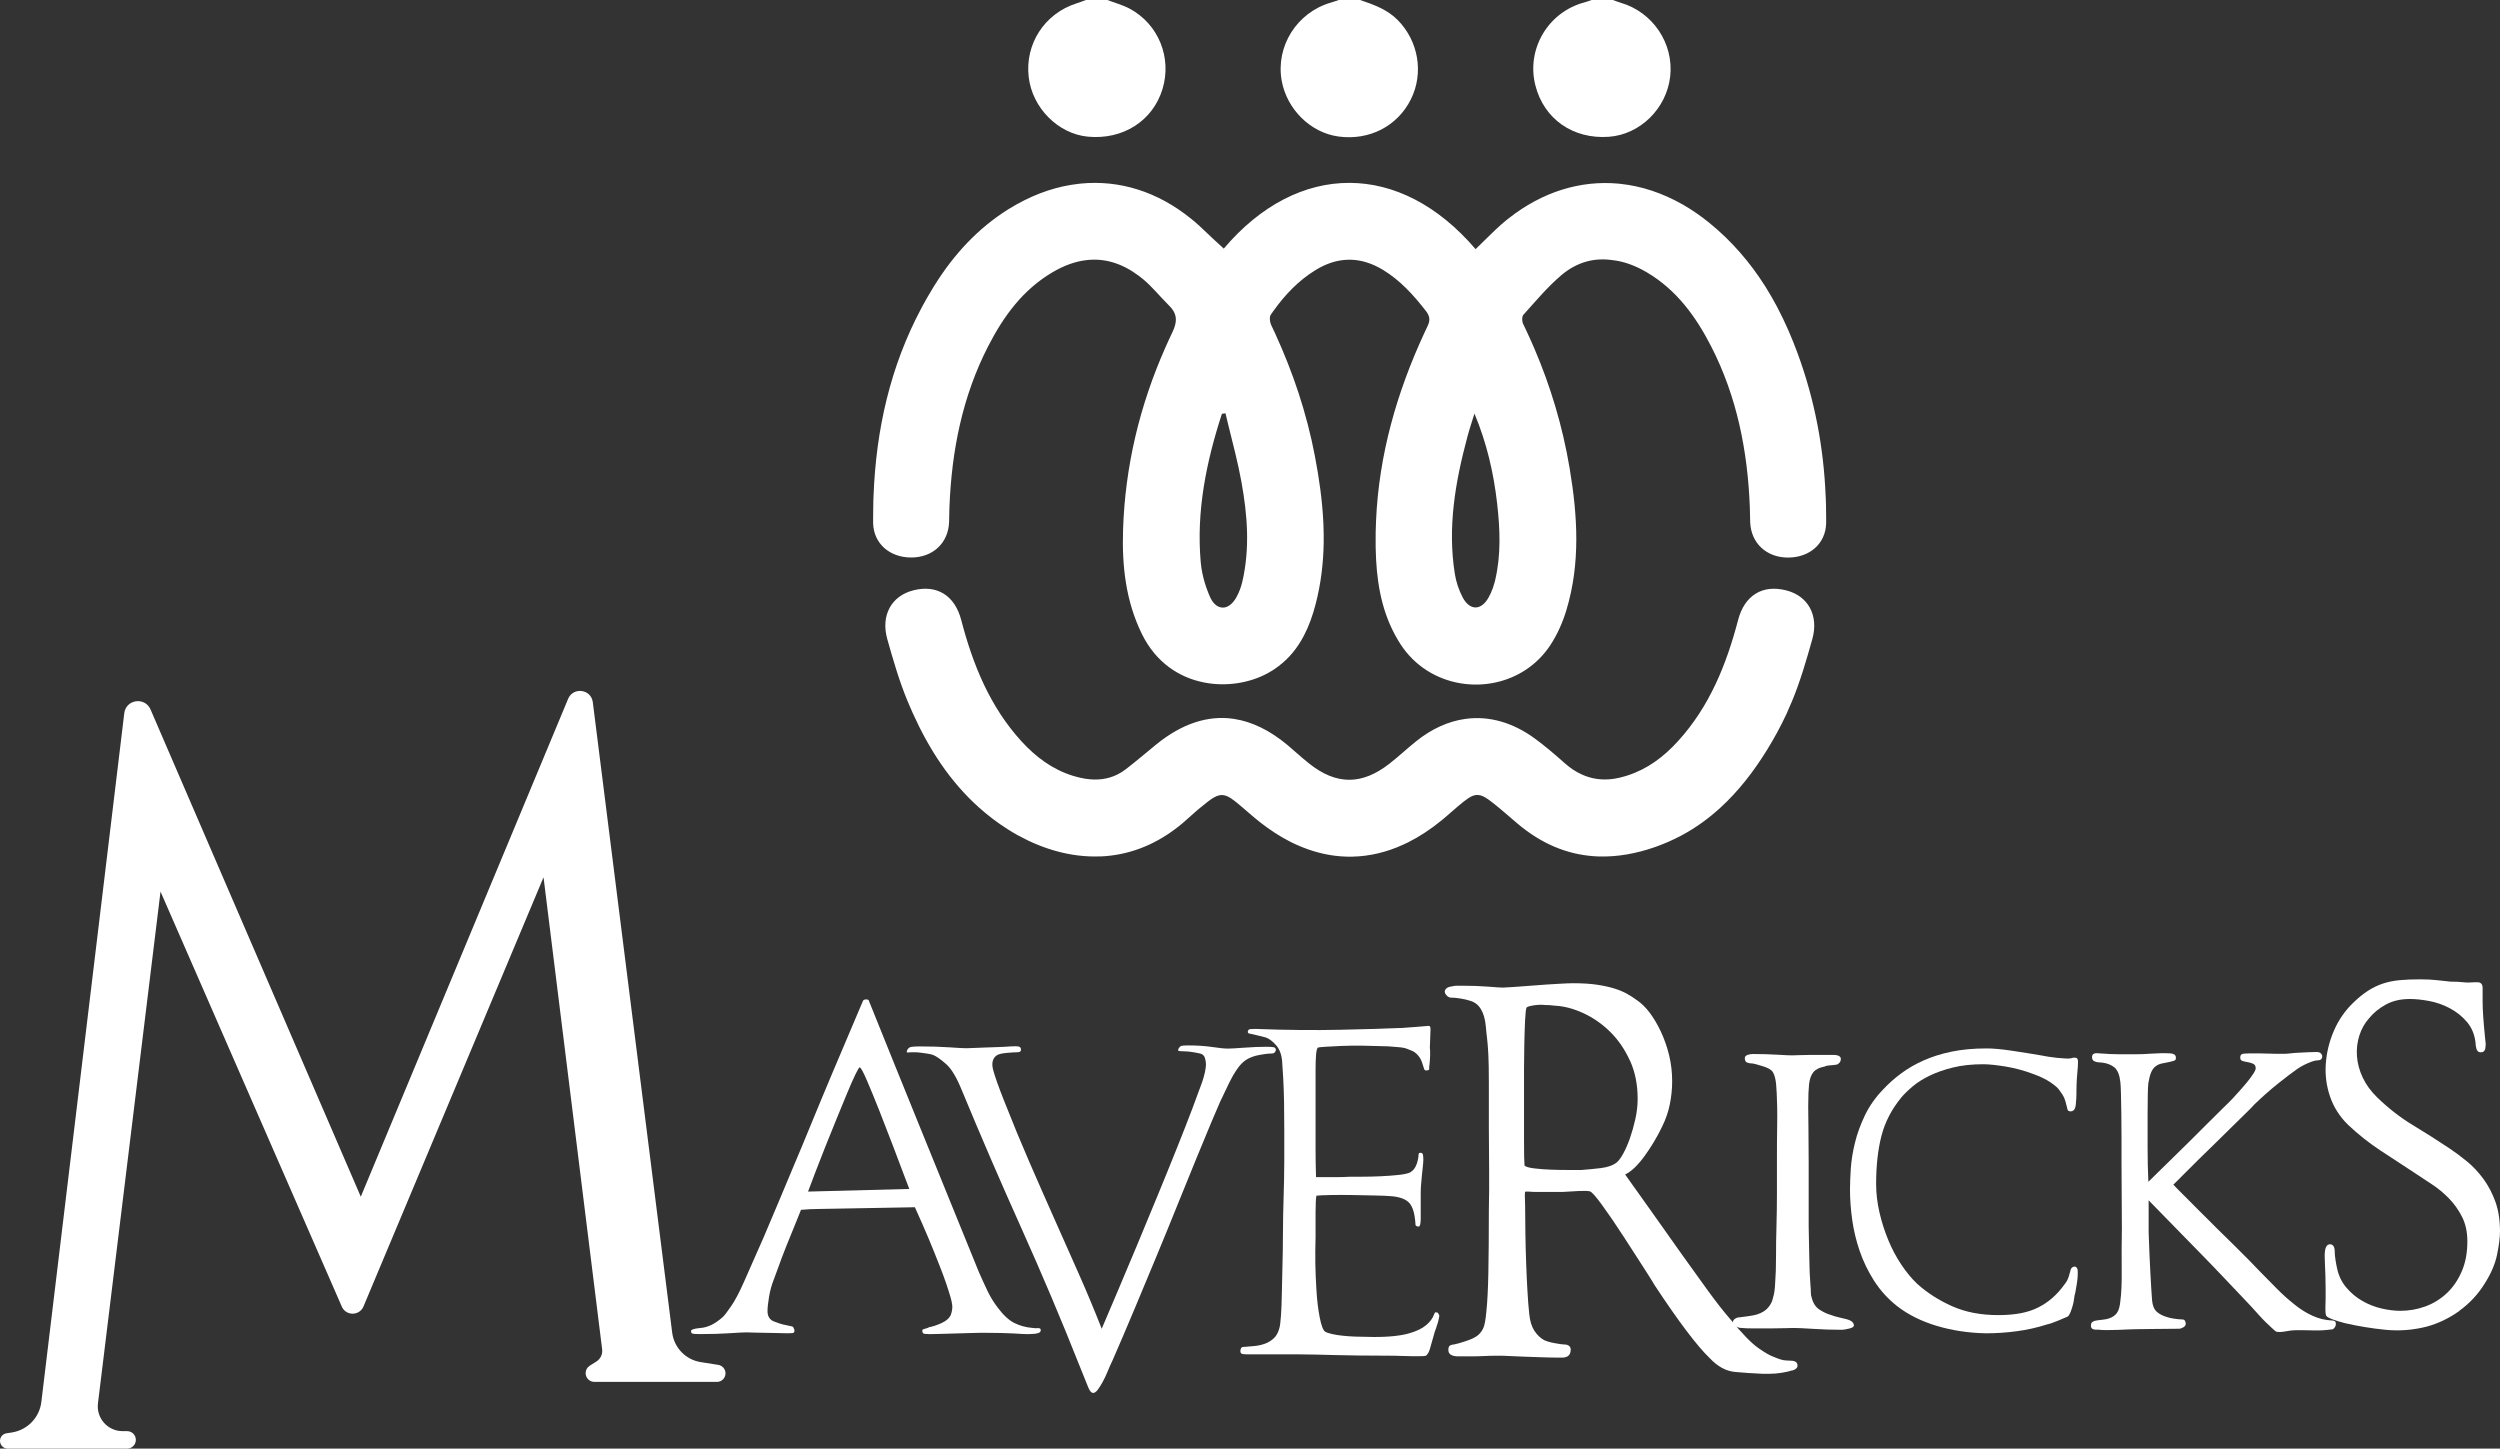
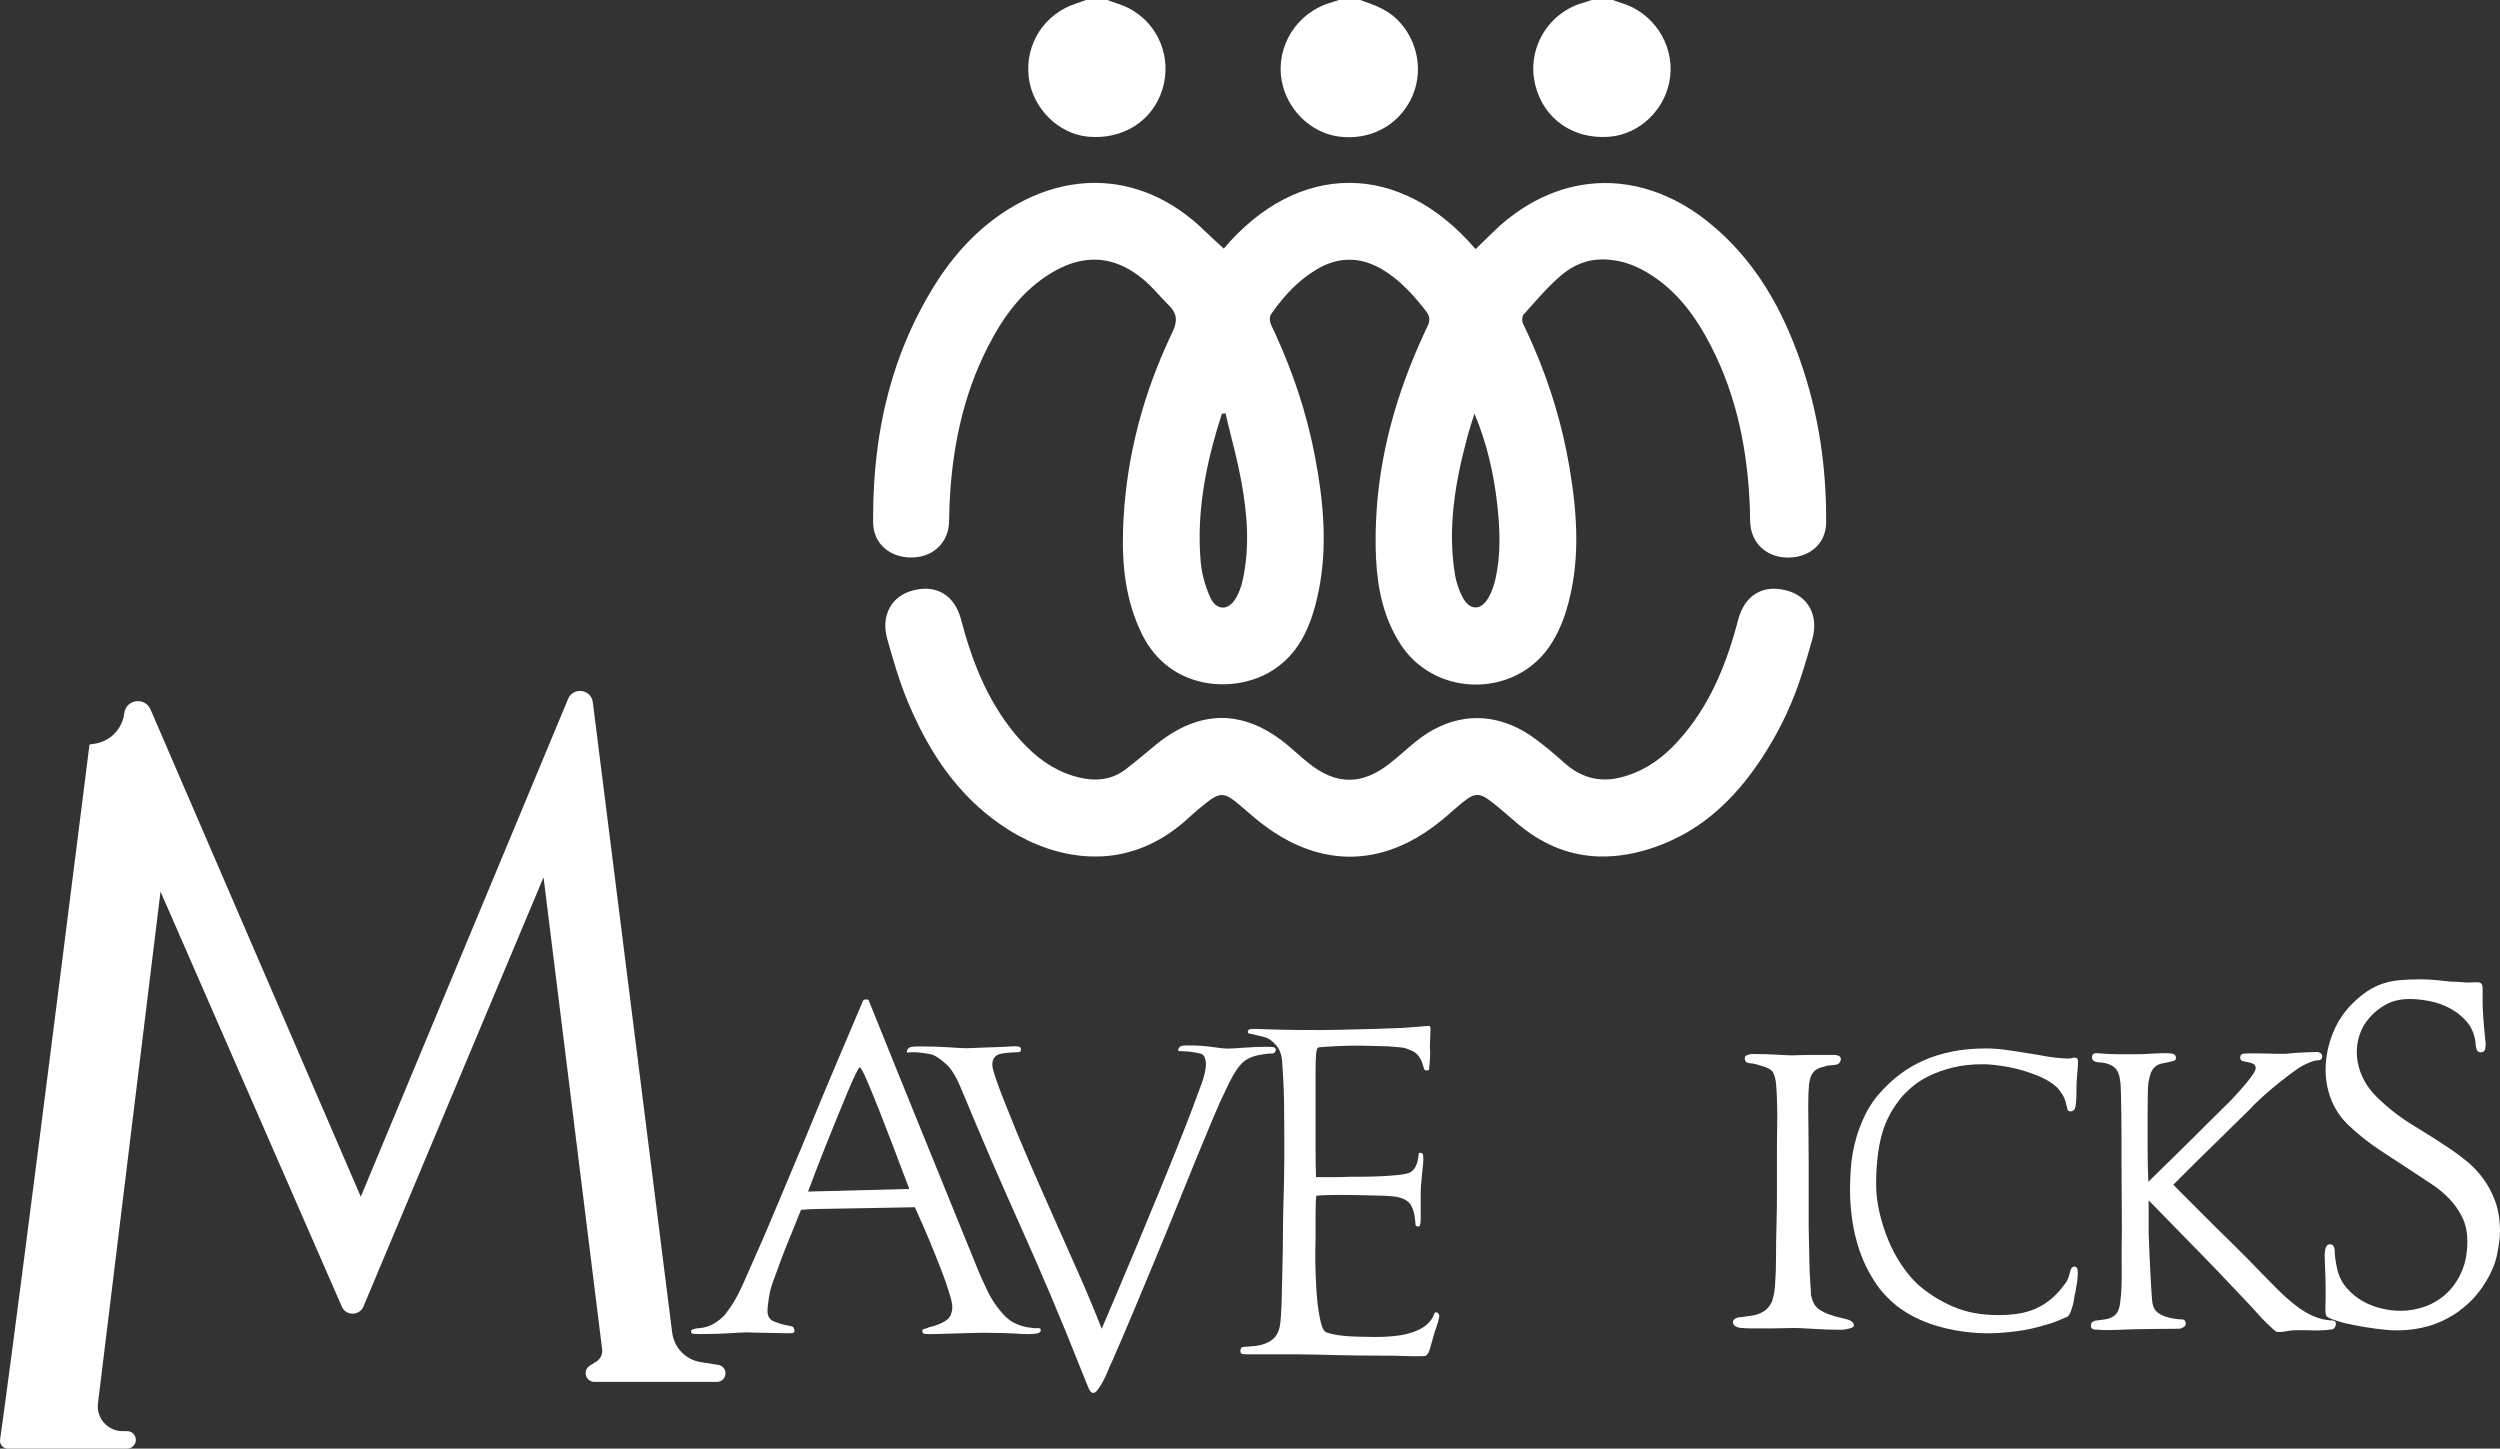
<svg xmlns="http://www.w3.org/2000/svg" id="Layer_2" data-name="Layer 2" viewBox="0 0 552.27 320.01">
  <rect x="0" y="0" width="552.27" height="320.01" fill="#333333" stroke="none" />
  <defs>
    <style>
      .cls-1 {
        fill: #fff;
      }
    </style>
  </defs>
  <g id="Layer_1-2" data-name="Layer 1">
    <g>
      <g>
        <path class="cls-1" d="M228.85,294.62c-.74.06-1.39.1-1.97.1-.45,0-.88-.02-1.3-.05-.42-.03-.96-.06-1.63-.1-.67-.03-1.57-.06-2.69-.1-1.12-.03-2.58-.05-4.37-.05-.32,0-1.04.02-2.16.05-1.12.03-2.3.06-3.55.1-1.25.03-2.42.06-3.5.1-1.09.03-1.82.05-2.21.05-.9,0-1.41-.06-1.54-.19-.13-.13-.19-.35-.19-.67,0-.13.21-.24.62-.34.42-.1.72-.21.91-.34.77-.13,1.68-.43,2.74-.91,1.06-.48,1.74-1.1,2.06-1.87.25-.77.35-1.44.29-2.02-.06-.58-.19-1.18-.38-1.82-.58-1.98-1.31-4.13-2.21-6.43-.9-2.3-1.76-4.45-2.59-6.43-.83-1.98-1.86-4.32-3.07-7.01l-21.22.38c-1.22,0-2.53.06-3.94.19-.83,2.11-1.57,3.94-2.21,5.47-.64,1.54-1.3,3.18-1.97,4.94-.67,1.76-1.26,3.38-1.78,4.85-.51,1.28-.88,2.59-1.1,3.94-.22,1.34-.34,2.4-.34,3.17,0,1.15.48,1.92,1.44,2.3s1.79.64,2.5.77l1.34.29c.19,0,.35.11.48.34.13.23.19.43.19.62,0,.32-.13.5-.38.53-.26.03-.67.05-1.25.05s-1.31-.02-2.21-.05c-.9-.03-1.79-.05-2.69-.05s-1.71-.02-2.45-.05c-.74-.03-1.26-.05-1.58-.05-.58,0-1.82.06-3.74.19-1.92.13-4.1.19-6.53.19-.9,0-1.46-.03-1.68-.1-.22-.06-.34-.26-.34-.58,0-.25.45-.45,1.34-.58.9-.06,1.63-.19,2.21-.38.77-.25,1.47-.61,2.11-1.06.64-.45,1.12-.83,1.44-1.15.38-.38.99-1.18,1.82-2.4.83-1.21,1.76-2.98,2.78-5.28,1.66-3.71,3.1-6.98,4.32-9.79,1.21-2.82,2.35-5.5,3.41-8.06,1.06-2.56,2.14-5.15,3.26-7.78,1.12-2.62,2.37-5.62,3.74-8.98,1.38-3.36,2.99-7.25,4.85-11.66,1.86-4.42,4.1-9.7,6.72-15.84.13-.19.35-.29.67-.29s.51.06.58.19c1.6,3.97,3.36,8.34,5.28,13.1,1.92,4.77,3.94,9.74,6.05,14.93,2.11,5.18,4.27,10.5,6.48,15.94,2.21,5.44,4.37,10.75,6.48,15.94.64,1.47,1.28,2.88,1.92,4.22.64,1.34,1.38,2.56,2.21,3.65,1.28,1.73,2.53,2.9,3.74,3.5,1.21.61,2.56.98,4.03,1.1.38.06.78.08,1.2.05.42-.03.62.11.62.43,0,.45-.37.7-1.1.77ZM199.81,259.87c-.64-1.73-1.47-3.94-2.5-6.62-1.02-2.69-2.05-5.33-3.07-7.92-1.02-2.59-1.94-4.81-2.74-6.67-.8-1.86-1.33-2.82-1.58-2.88-.13,0-.45.53-.96,1.58-.51,1.06-1.12,2.43-1.82,4.13-.7,1.7-1.49,3.6-2.35,5.71-.86,2.11-1.7,4.18-2.5,6.19-.8,2.02-1.54,3.9-2.21,5.66-.67,1.76-1.2,3.15-1.58,4.18l22.37-.58c-.06-.13-.42-1.06-1.06-2.78Z" />
        <path class="cls-1" d="M281.41,232.65c-.19.07-.54.1-1.06.1-.32,0-1.04.1-2.16.3-1.12.2-2.1.56-2.93,1.09-.38.26-.74.56-1.06.89-.32.33-.71.83-1.15,1.49-.45.66-.95,1.54-1.49,2.63-.54,1.09-1.23,2.53-2.06,4.31-.38.86-1.04,2.4-1.97,4.61-.93,2.22-2.02,4.84-3.26,7.88-1.25,3.04-2.62,6.43-4.13,10.16-1.5,3.74-3.07,7.57-4.7,11.5-1.63,3.93-3.26,7.85-4.9,11.75-1.63,3.9-3.22,7.6-4.75,11.11-.38.79-.75,1.62-1.1,2.48-.35.86-.72,1.64-1.1,2.33s-.75,1.27-1.1,1.74c-.35.46-.69.69-1.01.69-.38,0-.74-.4-1.06-1.19-.32-.79-.96-2.38-1.92-4.76-4.03-10.18-8.34-20.36-12.91-30.54-4.58-10.18-8.94-20.29-13.1-30.34-1.15-2.84-2.3-4.78-3.46-5.8-1.15-1.02-2.11-1.7-2.88-2.03-.38-.13-.82-.23-1.3-.3-.48-.07-.96-.13-1.44-.2-.48-.06-.91-.1-1.3-.1h-.77c-.32,0-.59.02-.82.05-.23.03-.27-.11-.14-.45.19-.46.51-.73.96-.79.45-.06,1.06-.1,1.82-.1,2.43,0,4.61.07,6.53.2,1.92.13,3.17.2,3.74.2.25,0,.75-.02,1.49-.05.74-.03,1.57-.06,2.5-.1.93-.03,1.9-.06,2.93-.1,1.02-.03,1.98-.08,2.88-.15.9-.06,1.52-.05,1.87.05.35.1.5.38.43.84-.06.27-.35.4-.86.4s-1.3.05-2.35.15c-1.06.1-1.78.28-2.16.55-.9.66-1.15,1.72-.77,3.17.38,1.46,1.21,3.8,2.5,7.04,1.79,4.56,3.6,8.94,5.42,13.14,1.82,4.2,3.65,8.35,5.47,12.44,1.82,4.1,3.63,8.17,5.42,12.2,1.79,4.03,3.52,8.17,5.18,12.39.96-2.25,2.13-4.99,3.5-8.23,1.38-3.24,2.82-6.66,4.32-10.26,1.5-3.6,3.02-7.27,4.56-11.01,1.54-3.73,2.96-7.24,4.27-10.51,1.31-3.27,2.45-6.18,3.41-8.73.96-2.54,1.66-4.44,2.11-5.7.25-.73.46-1.45.62-2.18.16-.73.24-1.32.24-1.79s-.08-.94-.24-1.44c-.16-.5-.5-.81-1.01-.94-.58-.13-1.2-.25-1.87-.35s-1.26-.15-1.78-.15c-.32,0-.64-.02-.96-.05-.32-.03-.38-.21-.19-.55.19-.33.4-.53.62-.6.22-.06.72-.1,1.49-.1,1.98,0,3.76.12,5.33.35,1.57.23,2.7.35,3.41.35.25,0,.72-.02,1.39-.05.67-.03,1.42-.08,2.26-.15.83-.07,1.68-.11,2.54-.15.86-.03,1.65-.05,2.35-.05.77,0,1.31.03,1.63.1.32.07.48.3.48.69-.13.33-.29.53-.48.6Z" />
        <path class="cls-1" d="M317.36,293.06c-.29.71-.56,1.57-.82,2.59-.26.9-.48,1.68-.67,2.35-.19.67-.48,1.17-.86,1.49-.19.06-.61.1-1.25.1h-2.02c-.7,0-1.41-.02-2.11-.05-.71-.03-1.25-.05-1.63-.05-3.26,0-5.94-.02-8.02-.05-2.08-.03-3.86-.06-5.33-.1-1.47-.03-2.77-.06-3.89-.1-1.12-.03-2.35-.05-3.7-.05h-11.42c-.71,0-1.15-.05-1.34-.14-.19-.1-.29-.3-.29-.62,0-.19.05-.38.14-.58.1-.19.24-.29.43-.29.7-.06,1.47-.13,2.3-.19.83-.06,1.63-.22,2.4-.48.77-.26,1.46-.66,2.06-1.2.61-.54,1.04-1.33,1.3-2.35.13-.45.24-1.36.34-2.74.1-1.38.16-3.01.19-4.9.03-1.89.08-3.95.14-6.19.06-2.24.1-4.45.1-6.62,0-1.6.02-3.07.05-4.42.03-1.34.06-2.66.1-3.94.03-1.28.06-2.58.1-3.89.03-1.31.05-2.8.05-4.46v-6.34c0-2.24-.02-4.35-.05-6.34-.03-1.98-.1-3.78-.19-5.38-.1-1.6-.18-2.85-.24-3.74-.13-1.47-.58-2.64-1.34-3.5-.77-.86-1.5-1.42-2.21-1.68-.45-.13-.94-.25-1.49-.38-.54-.13-1.07-.26-1.58-.38-.45-.06-.72-.13-.82-.19-.1-.06-.14-.19-.14-.38.06-.32.24-.49.53-.53.29-.03.66-.05,1.1-.05,3.26.13,6.51.21,9.74.24,3.23.03,6.27.02,9.12-.05,2.85-.06,5.38-.13,7.58-.19,2.21-.06,3.95-.13,5.23-.19.58,0,1.18-.03,1.82-.1.64-.06,1.28-.11,1.92-.14.64-.03,1.21-.08,1.73-.14.51-.06.86-.1,1.06-.1.38-.06.56.19.53.77-.03.58-.08,1.92-.14,4.03.06.45.08,1.07.05,1.87-.03.8-.08,1.46-.14,1.97-.06.32-.08.58-.05.77.03.19-.05.32-.24.38-.45.13-.74.06-.86-.19-.13-.45-.3-.99-.53-1.63-.22-.64-.59-1.21-1.1-1.73-.32-.32-.67-.56-1.06-.72-.38-.16-.74-.3-1.06-.43-.45-.19-1.07-.32-1.87-.38-.8-.06-1.58-.13-2.35-.19-1.79-.06-3.58-.11-5.38-.14-1.79-.03-3.42-.01-4.9.05-1.47.06-2.69.13-3.65.19-.96.06-1.5.13-1.63.19-.19.26-.32.82-.38,1.68-.06.86-.1,1.9-.1,3.12v17.95c0,1.67.03,3.62.1,5.86h4.13c1.15,0,2.34-.03,3.55-.1h2.59c1.28,0,2.62-.03,4.03-.1,1.41-.06,2.72-.16,3.94-.29,1.21-.13,2.08-.32,2.59-.58.51-.32.9-.73,1.15-1.25.25-.51.42-.96.48-1.34.13-.51.19-.93.19-1.25s.13-.48.38-.48c.32,0,.51.13.58.38.06.26.1.64.1,1.15,0,.38-.05.98-.14,1.78-.1.8-.21,1.97-.34,3.5-.06.58-.1,1.28-.1,2.11v5.57c0,1.22-.16,1.82-.48,1.82-.13,0-.27-.03-.43-.1-.16-.06-.24-.16-.24-.29-.13-2.37-.59-3.98-1.39-4.85-.8-.86-2.19-1.36-4.18-1.49-.71-.06-1.84-.11-3.41-.14-1.57-.03-3.22-.06-4.94-.1-1.73-.03-3.34-.03-4.85,0-1.5.03-2.54.08-3.12.14-.06.26-.11.71-.14,1.34-.03.64-.05,1.41-.05,2.3v5.47c-.06,2.24-.08,4.22-.05,5.95.03,1.73.11,3.65.24,5.76.13,2.24.37,4.26.72,6.05.35,1.79.75,2.85,1.2,3.17.32.19.83.37,1.54.53.7.16,1.52.29,2.45.38.93.1,1.87.16,2.83.19.96.03,1.82.05,2.59.05,1.73.06,3.41.03,5.04-.1,1.63-.13,2.99-.35,4.08-.67,1.6-.45,2.85-1.04,3.74-1.78.9-.73,1.5-1.55,1.82-2.45.13-.32.22-.46.29-.43.06.03.19.05.38.05.13,0,.29.23.48.67-.13.9-.34,1.7-.62,2.4Z" />
-         <path class="cls-1" d="M395.95,302.72c-.72.23-1.53.41-2.43.55s-1.77.21-2.6.21h-1.58c-2.11-.09-4.14-.23-6.1-.41-1.96-.19-3.81-1.2-5.54-3.04-2.79-2.67-6.86-8.05-12.2-16.15-.08-.18-.79-1.33-2.15-3.45-1.36-2.12-2.9-4.51-4.63-7.18-1.73-2.67-3.33-5.02-4.8-7.04-1.47-2.02-2.39-3.04-2.77-3.04-.3-.09-1.07-.11-2.32-.07-1.24.05-2.47.12-3.67.21h-5.54c-.75,0-1.38-.02-1.86-.07-.49-.05-.77-.02-.85.07-.08.09-.08,1.06,0,2.9,0,2.03.02,4.14.06,6.35.04,2.21.09,4.37.17,6.49.07,2.12.17,4.14.28,6.08.11,1.93.24,3.64.4,5.11.15,1.57.53,2.81,1.13,3.73.6.92,1.32,1.61,2.15,2.07.6.28,1.41.51,2.43.69,1.02.19,1.71.28,2.09.28s.7.09.96.28c.26.19.4.46.4.83,0,1.2-.64,1.79-1.92,1.79-1.36,0-2.77-.02-4.24-.07-1.47-.05-2.83-.09-4.07-.14-1.24-.05-2.32-.09-3.22-.14-.9-.05-1.47-.07-1.69-.07h-1.36c-.75,0-1.64.02-2.66.07-1.02.05-2.05.07-3.11.07h-2.49c-1.51,0-2.26-.46-2.26-1.38v-.14c0-.46.13-.76.4-.9.26-.14.55-.21.85-.21.53-.09,1.41-.35,2.66-.76,1.24-.41,2.13-.85,2.66-1.31.53-.46.92-1.01,1.19-1.66.26-.64.47-1.79.62-3.45.23-2.12.38-5.02.45-8.7.07-3.68.11-8.28.11-13.81.07-3.22.09-6.23.06-9.04-.04-2.81-.06-5.82-.06-9.04v-10.08c0-2.58-.04-4.62-.11-6.14-.08-1.52-.17-2.71-.28-3.59-.11-.87-.21-1.77-.28-2.69-.3-3.22-1.47-5.11-3.5-5.66-.53-.18-1.21-.35-2.03-.48-.83-.14-1.54-.21-2.15-.21-.3,0-.58-.11-.85-.35-.26-.23-.43-.48-.51-.76-.08-.28,0-.55.23-.83.23-.28.68-.46,1.36-.55.38-.09.72-.14,1.02-.14h1.13c2.18,0,4.14.07,5.88.21,1.73.14,2.79.21,3.16.21.23,0,1.03-.05,2.43-.14,1.39-.09,2.96-.21,4.69-.35,1.73-.14,3.41-.25,5.03-.34,1.62-.09,2.73-.14,3.33-.14,2.18,0,4.01.12,5.48.35,1.47.23,2.71.51,3.73.83,1.02.32,1.9.69,2.66,1.1.75.41,1.51.9,2.26,1.45.98.65,1.92,1.57,2.83,2.76.9,1.2,1.73,2.6,2.49,4.21.75,1.61,1.36,3.34,1.81,5.18.45,1.84.68,3.78.68,5.8,0,1.66-.17,3.34-.51,5.04-.34,1.7-.92,3.38-1.75,5.04-1.06,2.21-2.34,4.35-3.84,6.42-1.51,2.07-2.94,3.43-4.29,4.07,2.11,2.95,4.24,5.94,6.38,8.97s4.22,5.96,6.21,8.77c2,2.81,3.9,5.45,5.71,7.94s3.43,4.56,4.86,6.21c2.64,3.22,4.71,5.36,6.22,6.42,1.51,1.06,2.67,1.73,3.5,2,1.05.46,1.88.71,2.49.76.6.05,1.02.07,1.24.07.98,0,1.47.37,1.47,1.1,0,.46-.36.8-1.07,1.04ZM360.07,234.31c-1.13-2.48-2.58-4.6-4.35-6.35-1.77-1.75-3.75-3.13-5.93-4.14-2.19-1.01-4.29-1.56-6.33-1.66-.08,0-.3-.02-.68-.07-.38-.05-.83-.07-1.36-.07-.83-.09-1.69-.07-2.6.07-.9.14-1.43.3-1.58.48-.15.28-.26,1.24-.34,2.9-.08,1.66-.13,3.45-.17,5.38-.04,1.93-.06,3.73-.06,5.38v15.6c0,3.13.04,5.02.11,5.66.3.28,1.02.48,2.15.62,1.13.14,2.35.23,3.67.28,1.32.05,2.62.07,3.9.07h2.83c1.28-.09,2.69-.23,4.24-.41,1.54-.18,2.73-.6,3.56-1.24.45-.37.94-1.04,1.47-2,.53-.97,1.02-2.09,1.47-3.38.45-1.29.85-2.69,1.19-4.21.34-1.52.51-3.01.51-4.49,0-3.13-.56-5.94-1.69-8.42Z" />
        <path class="cls-1" d="M408.46,293.5c-.71.17-1.22.26-1.54.26-1.02,0-2.08-.02-3.17-.05-1.09-.04-2.13-.09-3.12-.15-.99-.07-1.87-.12-2.64-.15-.77-.04-1.34-.05-1.73-.05s-1.09.02-2.11.05c-1.02.03-2.11.05-3.26.05h-3.46c-1.15,0-2.05-.04-2.69-.1-.38,0-.8-.1-1.25-.31-.45-.2-.67-.55-.67-1.02,0-.27.16-.51.48-.72.32-.21.67-.31,1.06-.31.58-.07,1.23-.15,1.97-.26.73-.1,1.33-.22,1.78-.36,1.09-.34,1.92-.85,2.5-1.54.58-.68.93-1.4,1.06-2.15.26-.75.42-1.84.48-3.28.13-1.64.19-3.58.19-5.83s.03-4.5.1-6.76c.06-2.25.1-4.61.1-7.06v-7.27c0-3.07.01-5.56.05-7.47.03-1.91.03-3.46,0-4.66-.03-1.19-.06-2.15-.1-2.87-.03-.72-.08-1.42-.14-2.1-.13-1.16-.37-2.01-.72-2.56-.35-.55-1.14-.99-2.35-1.33-.45-.14-.91-.27-1.39-.41-.48-.14-.91-.2-1.3-.2-.51-.07-.83-.21-.96-.41-.13-.2-.19-.44-.19-.72,0-.34.21-.58.62-.72.42-.14.78-.2,1.1-.2,1.92,0,3.71.05,5.38.15,1.66.1,2.78.15,3.36.15.32,0,.85-.02,1.58-.05.73-.03,1.55-.05,2.45-.05h5.18c.51,0,.93.1,1.25.31.32.2.38.58.19,1.13-.06.14-.19.29-.38.46-.19.17-.38.26-.58.26-.38.07-.85.12-1.39.15-.54.04-.91.12-1.1.26-1.15.2-1.98.61-2.5,1.23-.51.61-.83,1.5-.96,2.66-.06.61-.11,1.28-.14,2-.03.72-.05,1.69-.05,2.92s.01,2.8.05,4.71c.03,1.91.05,4.37.05,7.37v14.43c.06,2.39.11,4.73.14,7.01.03,2.29.11,4.21.24,5.78.06.68.1,1.26.1,1.74s.06.89.19,1.23c.32,1.23.91,2.12,1.78,2.66.86.55,1.68.92,2.45,1.13.51.2,1.07.38,1.68.51.61.14,1.17.27,1.68.41,1.15.27,1.73.75,1.73,1.43,0,.27-.35.49-1.06.67Z" />
        <path class="cls-1" d="M458.71,241.29c0,.96-.06,1.92-.17,2.88-.12.89-.5,1.34-1.14,1.34-.41,0-.64-.17-.7-.52-.06-.34-.15-.69-.26-1.03-.06-.34-.19-.77-.39-1.29-.2-.52-.57-1.12-1.09-1.8-.29-.48-.95-1.06-1.96-1.75-1.02-.69-2.28-1.3-3.8-1.85-1.98-.75-4-1.3-6.07-1.65-2.07-.34-3.74-.52-5.02-.52-2.5,0-4.73.24-6.68.72-1.95.48-3.67,1.08-5.15,1.8-1.48.72-2.74,1.51-3.75,2.37-1.02.86-1.85,1.67-2.49,2.42-2.15,2.61-3.62,5.44-4.41,8.5-.79,3.06-1.18,6.61-1.18,10.66,0,2.06.25,4.16.74,6.28.49,2.13,1.15,4.17,1.96,6.13.81,1.96,1.77,3.76,2.88,5.41,1.1,1.65,2.27,3.06,3.49,4.22,2.21,1.99,4.79,3.64,7.73,4.95,2.94,1.31,6.33,1.96,10.17,1.96s6.62-.57,8.86-1.7c2.24-1.13,4.15-2.8,5.72-5,.46-.55.8-1.15,1-1.8.2-.65.36-1.22.48-1.7.23-.34.49-.52.79-.52.35,0,.58.24.7.72.06.96,0,1.96-.17,2.99s-.29,1.72-.35,2.06c-.12.34-.2.77-.26,1.29-.06.52-.16,1.03-.31,1.55-.15.52-.31,1-.48,1.44-.17.45-.38.77-.61.98-.17.07-.45.19-.83.36-.38.17-.79.34-1.22.52-.44.17-.89.34-1.35.52-.47.17-.87.29-1.22.36-2.15.69-4.37,1.19-6.64,1.49-2.27.31-4.54.46-6.81.46-3.84-.07-7.48-.62-10.91-1.65-3.44-1.03-6.37-2.51-8.82-4.43-1.98-1.58-3.64-3.42-4.98-5.51-1.34-2.09-2.4-4.29-3.19-6.59-.79-2.3-1.34-4.62-1.66-6.95-.32-2.33-.48-4.53-.48-6.59,0-1.24.06-2.76.17-4.58.12-1.82.42-3.74.92-5.77.49-2.03,1.24-4.07,2.23-6.13.99-2.06,2.36-3.98,4.1-5.77,1.16-1.24,2.46-2.39,3.89-3.45,1.43-1.06,3.06-2.01,4.89-2.83s3.9-1.48,6.2-1.96c2.3-.48,4.9-.72,7.81-.72,1.45,0,3.33.17,5.63.52,2.3.34,4.44.69,6.42,1.03.35.07.83.15,1.44.26.61.1,1.25.19,1.92.26.67.07,1.31.12,1.92.15.61.04,1.06.02,1.35-.05.35-.14.67-.17.96-.1.35,0,.52.31.52.93,0,.34-.01.69-.04,1.03-.03.34-.1,1.24-.22,2.68-.06,1.03-.09,2.03-.09,2.99Z" />
        <path class="cls-1" d="M515.32,293.64c-1.39.21-2.74.29-4.05.26-1.31-.04-2.69-.05-4.13-.05-.56,0-1.31.08-2.25.26-.95.17-1.64.19-2.09.05-.11-.07-.38-.29-.79-.67-.42-.38-.89-.82-1.42-1.34-.53-.51-1.09-1.09-1.67-1.75-.58-.65-1.13-1.25-1.63-1.8-.5-.55-1.29-1.39-2.38-2.52-1.09-1.13-2.34-2.45-3.76-3.96-1.42-1.51-2.94-3.08-4.55-4.73-1.62-1.64-3.19-3.25-4.72-4.83-1.53-1.58-2.94-3.01-4.22-4.32-1.28-1.3-2.28-2.33-3.01-3.08v7.09c.11,3.29.24,6.23.38,8.84.14,2.6.26,4.66.38,6.17.11,1.17.46,2,1.04,2.52s1.35.91,2.3,1.18c.39.14.93.26,1.63.36.7.1,1.24.15,1.63.15.33,0,.56.1.67.31.11.21.17.41.17.62,0,.34-.18.62-.54.82-.36.21-.68.31-.96.31-1.78,0-3.61.02-5.47.05-1.87.03-3.19.05-3.97.05-.39,0-.95.02-1.67.05-.72.03-1.5.07-2.34.1-.83.03-1.67.05-2.5.05-.78,0-1.42-.04-1.92-.1h-.58c-.28,0-.51-.07-.71-.21-.19-.14-.29-.38-.29-.72,0-.55.31-.89.92-1.03.28-.07.76-.14,1.46-.21.7-.07,1.24-.17,1.63-.31.78-.27,1.36-.68,1.75-1.23.39-.55.64-1.44.75-2.67.22-1.58.32-3.85.29-6.83-.03-2.98-.01-6.04.04-9.2,0-2.81-.01-5.22-.04-7.24-.03-2.02-.04-4.43-.04-7.24v-5.45c0-1.92-.01-3.68-.04-5.29-.03-1.61-.06-3.05-.08-4.32-.03-1.27-.07-2.17-.13-2.72-.17-1.57-.6-2.65-1.29-3.24-.7-.58-1.6-.94-2.71-1.08-.22,0-.43-.02-.63-.05-.2-.03-.35-.05-.46-.05s-.33-.07-.67-.21c-.33-.14-.5-.44-.5-.92,0-.68.5-.96,1.5-.82,1.78.14,3.4.21,4.84.21h2.92c1.34,0,2.67-.05,4.01-.15,1.34-.1,2.67-.12,4.01-.05.28,0,.56.07.83.21.28.14.42.41.42.82,0,.34-.17.55-.5.62-.33.07-.58.14-.75.21-.67.14-1.27.26-1.8.36-.53.1-1,.31-1.42.62-.42.31-.75.75-1,1.34-.25.58-.46,1.39-.63,2.41-.06.55-.1,1.42-.12,2.62-.03,1.2-.04,2.59-.04,4.16v7.5c0,2.47.05,4.97.17,7.5.33-.34.96-.96,1.88-1.85.92-.89,2-1.95,3.26-3.19,1.25-1.23,2.57-2.53,3.97-3.9,1.39-1.37,2.71-2.69,3.97-3.96,1.25-1.27,2.39-2.4,3.42-3.39,1.03-.99,1.77-1.73,2.21-2.21.44-.48.96-1.04,1.54-1.7.58-.65,1.13-1.28,1.63-1.9s.93-1.2,1.29-1.75c.36-.55.54-.96.54-1.23,0-.48-.18-.8-.54-.98-.36-.17-.75-.29-1.17-.36-.42-.07-.81-.15-1.17-.26-.36-.1-.54-.36-.54-.77,0-.55.29-.84.88-.87.58-.03,1.02-.05,1.29-.05h1.84c.72,0,1.43.02,2.13.05.7.04,1.35.05,1.96.05h1.59c.33,0,.79-.03,1.38-.1.58-.07,1.22-.12,1.92-.15.7-.03,1.38-.07,2.05-.1.67-.03,1.25-.05,1.75-.05s.85.1,1.04.31c.19.21.29.41.29.62,0,.62-.36.92-1.09.92-.45,0-1.14.21-2.09.62-.95.41-1.75.86-2.42,1.34-1,.69-2.38,1.73-4.13,3.13-1.75,1.4-3.52,2.96-5.3,4.68-.28.34-.86.94-1.75,1.8-.89.86-1.92,1.87-3.09,3.03-1.17,1.17-2.42,2.4-3.76,3.7-1.34,1.3-2.62,2.55-3.84,3.75-1.23,1.2-2.32,2.3-3.3,3.29-.97.99-1.68,1.7-2.13,2.11.44.48,1.17,1.22,2.17,2.21,1,.99,2.13,2.12,3.38,3.39,1.25,1.27,2.57,2.59,3.97,3.96,1.39,1.37,2.71,2.67,3.97,3.9,1.25,1.23,2.37,2.35,3.34,3.34.97.99,1.68,1.73,2.13,2.21,1.28,1.3,2.56,2.6,3.84,3.9,1.28,1.3,2.62,2.5,4.01,3.6,1.28,1.03,2.6,1.85,3.97,2.47,1.36.62,2.8.96,4.3,1.03.56,0,.83.24.83.72s-.22.89-.67,1.23Z" />
        <path class="cls-1" d="M543.28,289.6c-2.26,1.62-4.66,2.77-7.2,3.46-3.03.77-6.07,1-9.1.7-3.03-.3-6.03-.79-8.99-1.47-.99-.26-1.89-.53-2.7-.83-.81-.3-1.29-.58-1.43-.83-.14-.43-.19-1.04-.16-1.86.03-.81.05-1.43.05-1.86v-2.18c0-1.02-.02-2.03-.05-3.01-.04-.98-.07-1.88-.11-2.69-.04-.81-.05-1.34-.05-1.6,0-1.71.39-2.56,1.16-2.56.7,0,1.06.56,1.06,1.66,0,.43.05,1,.16,1.73.11.73.23,1.39.37,1.98.35,1.62,1.04,3.03,2.06,4.22,1.02,1.2,2.2,2.18,3.54,2.94,1.34.77,2.75,1.32,4.23,1.66,1.48.34,2.86.51,4.13.51,1.9,0,3.74-.32,5.5-.96,1.76-.64,3.33-1.6,4.71-2.88s2.49-2.88,3.33-4.8c.85-1.92,1.27-4.16,1.27-6.72,0-2.05-.39-3.84-1.16-5.38-.78-1.54-1.75-2.9-2.91-4.1-1.16-1.19-2.43-2.24-3.81-3.14s-2.7-1.77-3.97-2.62c-2.47-1.62-4.94-3.24-7.41-4.86-2.47-1.62-4.83-3.5-7.09-5.63-1.83-1.79-3.16-3.86-3.97-6.21-.81-2.35-1.13-4.78-.95-7.3.18-2.52.78-4.95,1.8-7.3,1.02-2.35,2.42-4.37,4.18-6.08,1.13-1.11,2.22-2,3.28-2.69,1.06-.68,2.15-1.22,3.28-1.6,1.13-.38,2.36-.64,3.7-.77,1.34-.13,2.86-.19,4.55-.19,1.48,0,2.75.06,3.81.19s2.04.24,2.96.32c1.13,0,2.06.04,2.8.13.74.09,1.6.09,2.59,0h.53c.78,0,1.16.43,1.16,1.28v3.07c0,1.71.18,4.31.53,7.81l.11,1.02c.07.43.05.92-.05,1.47-.11.56-.44.83-1,.83-.49,0-.81-.26-.95-.77-.14-.51-.21-.98-.21-1.41-.21-1.79-.85-3.31-1.9-4.54-1.06-1.24-2.31-2.24-3.76-3.01-1.45-.77-2.96-1.3-4.55-1.6-1.59-.3-3.02-.45-4.29-.45-2.05,0-3.81.41-5.29,1.22-1.48.81-2.72,1.81-3.7,3.01-.99,1.11-1.71,2.39-2.17,3.84-.46,1.45-.64,2.97-.53,4.54.11,1.58.53,3.16,1.27,4.74.74,1.58,1.82,3.05,3.23,4.42,2.47,2.39,5.08,4.42,7.83,6.08s5.47,3.39,8.15,5.18c1.27.85,2.56,1.81,3.86,2.88,1.3,1.07,2.5,2.35,3.6,3.84,1.09,1.49,1.97,3.18,2.65,5.06.67,1.88,1.01,4.05,1.01,6.53,0,1.28-.21,2.97-.63,5.06-.42,2.09-1.34,4.25-2.75,6.46-1.48,2.39-3.35,4.4-5.61,6.02Z" />
      </g>
      <g>
        <path class="cls-1" d="M244.62,0c1.64.63,3.38,1.09,4.92,1.91,6.39,3.41,9.38,10.85,7.26,17.78-2.14,7.03-8.76,11.24-16.49,10.5-6.57-.63-12.27-6.36-13.06-13.16-.86-7.3,3.49-14.02,10.52-16.27.73-.23,1.44-.51,2.16-.77,1.56,0,3.13,0,4.69,0Z" />
        <path class="cls-1" d="M300.46,0c3,1.03,5.98,2.07,8.31,4.43,4.57,4.65,5.79,11.65,2.93,17.46-2.95,5.98-9.22,9.21-16.06,8.26-6.13-.85-11.36-6-12.5-12.31-1.37-7.59,3.34-15.09,10.84-17.26.6-.17,1.2-.39,1.79-.59,1.56,0,3.13,0,4.69,0Z" />
        <path class="cls-1" d="M356.29,0c.59.21,1.17.44,1.77.62,7.08,2.08,11.71,8.98,10.9,16.26-.79,7.09-6.65,12.85-13.57,13.34-7.92.56-14.35-3.95-16.22-11.39-2.02-8,2.83-16.18,10.84-18.3.54-.14,1.06-.35,1.59-.53,1.56,0,3.13,0,4.69,0Z" />
        <path class="cls-1" d="M403.35,111.13v-.49c-.02-.35-.03-.69-.05-1.03-.43-10.67-2.39-21.19-6.17-31.49-1.29-3.51-2.76-6.9-4.46-10.14-.12-.24-.25-.47-.38-.71-.67-1.25-1.38-2.47-2.13-3.67-.08-.13-.16-.25-.23-.38-3.31-5.22-7.35-9.95-12.35-14.01-1.9-1.54-3.86-2.89-5.85-4.03-.04-.02-.08-.04-.12-.06-4.42-2.5-9-4.01-13.61-4.5-.15-.02-.29-.03-.44-.05-8.4-.78-16.84,1.78-24.34,7.71-.12.09-.23.18-.35.28-.1.08-.19.15-.29.23-1.46,1.2-2.82,2.53-4.17,3.86,0,0,0,0,0,0-.81.8-1.62,1.61-2.44,2.39-8.4-9.82-18.16-14.61-27.83-14.64-9.88-.04-19.66,4.9-27.8,14.52-.85-.78-1.67-1.53-2.47-2.27h0c-.62-.58-1.23-1.15-1.83-1.73-.67-.65-1.35-1.28-2.04-1.87-.19-.16-.38-.32-.58-.48-.12-.1-.24-.2-.37-.3-7.35-5.95-15.78-8.56-24.34-7.71-.15.01-.29.03-.44.05-4.56.51-9.14,2-13.61,4.5-.04.02-.08.04-.12.06-.59.33-1.17.68-1.76,1.04-6.75,4.22-12.01,9.94-16.21,16.63-.08.12-.15.24-.23.36-.08.13-.16.26-.23.38-.46.74-.9,1.49-1.33,2.24-.27.48-.54.95-.8,1.43-.13.24-.26.47-.38.71-6.95,12.98-10.08,26.98-10.63,41.62-.02.34-.03.67-.04,1.02,0,.16,0,.33-.01.49-.03,1.02-.04,2.05-.04,3.08v.13c0,.37,0,.74,0,1.11,0,.06,0,.13,0,.19.13,4.53,3.7,7.55,8.41,7.56,4.77,0,8.19-3.18,8.37-7.81.04-1.13.03-2.27.08-3.4.49-12.4,2.85-24.36,8.56-35.48,3.38-6.59,7.66-12.47,14.2-16.32,2.6-1.53,5.14-2.44,7.63-2.7,3.92-.43,7.72.71,11.41,3.46.29.21.58.44.87.68,2.13,1.74,3.85,3.95,5.82,5.89.58.57.98,1.12,1.22,1.68.44,1.01.39,2.06-.07,3.31,0,0,0,.01,0,.02-.11.3-.24.61-.4.93-.52,1.09-1.03,2.18-1.51,3.28-5.68,12.8-8.93,26.25-9.38,40.35-.26,7.93.59,15.72,4.16,23,3.09,6.31,8.25,9.62,13.66,10.7,4.99,1.01,10.19.12,14.15-2.04.38-.2.74-.42,1.09-.64.17-.11.34-.23.51-.34.26-.18.52-.36.77-.56,2.41-1.81,4.2-4.08,5.55-6.64.01-.03.03-.05.04-.07,1.14-2.17,1.98-4.55,2.62-7.04,1.17-4.51,1.7-9.03,1.77-13.54.02-1.25,0-2.5-.05-3.76,0-.25-.02-.49-.03-.74-.23-4.89-.93-9.78-1.87-14.67-1.79-9.38-4.79-18.36-8.76-27.02-.25-.54-.49-1.07-.75-1.6-.03-.07-.07-.15-.1-.22-.02-.04-.04-.09-.06-.13-.3-.63-.4-1.73-.05-2.24.1-.15.2-.29.31-.44.06-.09.12-.18.19-.28.02-.03.05-.07.08-.1,2.54-3.56,5.52-6.71,9.31-9.03,2.37-1.45,4.73-2.21,7.11-2.27.27-.01.55-.01.82,0,2.31.09,4.62.83,6.94,2.23,3.83,2.32,6.76,5.58,9.48,9.07.03.03.05.07.08.1.08.11.15.21.21.31.58.9.64,1.7.17,2.78-.26.54-.51,1.07-.76,1.62-6.14,13.23-10.06,27-10.7,41.52-.08,1.68-.11,3.37-.09,5.08v.1c0,.32,0,.63.01.95.13,6.65,1.07,13.15,4.23,19.04.05.09.1.19.15.28.34.61.7,1.22,1.09,1.83,1.56,2.41,3.54,4.34,5.78,5.78.03.02.06.04.09.06,4.52,2.87,10.06,3.75,15.19,2.62,4.73-1.04,9.13-3.78,12.06-8.25,1.54-2.34,2.72-5.01,3.53-7.69,3.14-10.37,2.48-20.91.72-31.4-1.54-9.18-4.18-18.02-7.84-26.54-.63-1.47-1.29-2.93-1.98-4.38,0,0,0,0,0,0-.15-.32-.3-.63-.45-.94-.27-.55-.29-1.64.07-2.03.1-.11.2-.23.31-.34,2.56-2.84,5.04-5.81,7.94-8.28.09-.08.18-.15.27-.23,3.38-2.8,7.18-3.79,11.12-3.21,2.49.27,5.02,1.17,7.62,2.7,6.53,3.85,10.81,9.73,14.19,16.32,5.71,11.12,8.07,23.09,8.56,35.48.05,1.13.03,2.27.08,3.4.19,4.64,3.6,7.81,8.37,7.81,4.72,0,8.29-3.03,8.41-7.56,0-.43,0-.87,0-1.3v-.13c0-1.02-.01-2.04-.04-3.06ZM270.31,134.21c-1.13.1-2.25-.66-2.99-2.3-.13-.29-.26-.59-.38-.89,0,0,0-.01,0-.02-.31-.76-.58-1.54-.82-2.33,0-.02,0-.03-.01-.05-.43-1.45-.73-2.96-.86-4.43-1-11.27,1.22-22.13,4.68-32.78.26-.03.53-.07.79-.11.19.8.38,1.6.58,2.41,1.05,4.25,2.17,8.48,2.95,12.78,1.32,7.28,1.89,14.64.2,21.97-.28,1.22-.74,2.46-1.36,3.55-.78,1.37-1.77,2.11-2.76,2.21h0ZM324.13,96.58c.26-.98.56-1.95.87-2.93.24-.76.49-1.53.72-2.29,2.72,6.51,4.24,13.1,5.01,19.87.64,5.66.88,11.32-.43,16.91-.04.15-.08.31-.12.46,0,.02-.01.03-.01.05-.21.79-.48,1.58-.82,2.33l-.03.06c-.16.36-.34.7-.53,1.04-.81,1.4-1.83,2.11-2.83,2.11,0,0,0,0,0,0-1.03,0-2.05-.73-2.83-2.2-.85-1.59-1.45-3.41-1.74-5.19-1.65-10.3.09-20.31,2.75-30.23ZM394.5,130.4c-5.18-1.3-9.12,1.15-10.53,6.53-2.58,9.85-6.31,19.13-13.28,26.79-3.14,3.46-6.77,6.19-11.2,7.6-.17.06-.34.11-.51.16-.77.23-1.53.41-2.27.53-.11.02-.2.03-.31.05-2.41.33-4.72.05-6.92-.95-1.32-.58-2.6-1.43-3.85-2.54-2.12-1.89-4.28-3.74-6.57-5.42-4.88-3.57-10.07-5.02-15.16-4.36-.08,0-.15.02-.23.03-3.74.52-7.41,2.18-10.88,4.97-1.99,1.6-3.85,3.36-5.87,4.93-3.01,2.34-5.9,3.52-8.77,3.54-2.99.03-5.96-1.19-9.04-3.66-1.61-1.28-3.11-2.69-4.69-4.01-3.88-3.24-7.82-5.16-11.78-5.77-.06-.01-.12-.02-.18-.03-5.66-.81-11.36,1.07-16.99,5.63-2.26,1.83-4.46,3.74-6.77,5.51-.61.47-1.23.86-1.87,1.17-2.15,1.07-4.48,1.31-6.92.95-.1-.01-.2-.03-.31-.05-.28-.04-.55-.1-.83-.16-.23-.05-.45-.1-.67-.16-.26-.07-.51-.13-.77-.21-.08-.02-.17-.05-.25-.07-4.55-1.39-8.26-4.16-11.47-7.68-6.97-7.66-10.71-16.95-13.28-26.79-1.41-5.38-5.35-7.83-10.53-6.53-4.85,1.21-7.28,5.52-5.79,10.79,1.3,4.63,2.65,9.29,4.49,13.72.36.88.74,1.75,1.13,2.61,3.6,7.98,8.25,15.18,14.72,20.94,1.9,1.7,3.96,3.26,6.2,4.69.71.46,1.45.89,2.19,1.31.11.06.21.12.32.17,5.41,2.96,11.55,4.78,17.82,4.56.11,0,.21,0,.32,0,5.66-.25,11.42-2.17,16.86-6.39.21-.16.42-.33.63-.5.15-.12.29-.24.44-.36.11-.09.21-.18.32-.27.37-.32.73-.64,1.1-.98,1.35-1.25,2.77-2.44,4.23-3.57,1.02-.79,1.82-1.27,2.57-1.43.02,0,.04,0,.06-.01,1.11-.21,2.12.28,3.59,1.46,1.82,1.47,3.54,3.07,5.38,4.52,2.1,1.65,4.23,3.03,6.37,4.14.21.11.42.22.63.32.16.08.32.16.49.24.16.08.32.15.48.22.2.09.41.18.62.27.2.09.41.17.62.26,3.31,1.34,6.66,2.06,9.99,2.13.4,0,.8,0,1.2,0,3.76-.08,7.51-.96,11.2-2.65.33-.15.67-.31,1-.47,2.52-1.25,5.01-2.88,7.46-4.88,1.65-1.35,3.2-2.81,4.87-4.14,1.53-1.22,2.52-1.69,3.66-1.41.02,0,.03,0,.05,0,.68.18,1.41.63,2.34,1.34,1.85,1.42,3.61,2.98,5.39,4.5.16.14.32.28.49.42.35.3.7.58,1.06.86,5.27,4.14,10.91,6.19,16.85,6.39.11,0,.22,0,.33,0,3.9.09,7.94-.62,12.08-2.06,2.03-.71,3.95-1.55,5.77-2.52.09-.05.19-.1.29-.15,3.07-1.66,5.84-3.68,8.36-5.98,4-3.64,7.38-7.99,10.35-12.8,1.59-2.57,3.02-5.2,4.28-7.89.43-.95.85-1.91,1.25-2.88,1.84-4.43,3.19-9.09,4.49-13.72,1.48-5.27-.95-9.58-5.79-10.79Z" />
      </g>
-       <path class="cls-1" d="M1.71,320.01h26.37c1.07,0,1.93-.86,1.93-1.93h0c0-1.07-.86-1.93-1.93-1.93h-1.01c-3.29,0-5.83-2.87-5.43-6.14l13.82-113.05,40.05,91.68c.92,2.1,3.9,2.08,4.79-.04l39.77-94.8,12.95,104.29c.13,1.06-.36,2.1-1.26,2.67l-1.5.95c-.56.35-.89.97-.89,1.63h0c0,1.06.86,1.93,1.93,1.93h27.08c1.04,0,1.89-.85,1.89-1.89h0c0-.93-.68-1.72-1.6-1.87l-3.87-.61c-3.32-.52-5.89-3.17-6.31-6.51l-17.54-139.29c-.38-2.88-4.33-3.4-5.45-.72l-45.8,109.98-46.45-107.64c-1.23-2.84-5.43-2.24-5.8.84l-18.32,152.15c-.41,3.44-3.07,6.19-6.5,6.73l-1.18.18C.61,316.74,0,317.46,0,318.3h0c0,.94.76,1.71,1.71,1.71Z" />
+       <path class="cls-1" d="M1.71,320.01h26.37c1.07,0,1.93-.86,1.93-1.93h0c0-1.07-.86-1.93-1.93-1.93h-1.01c-3.29,0-5.83-2.87-5.43-6.14l13.82-113.05,40.05,91.68c.92,2.1,3.9,2.08,4.79-.04l39.77-94.8,12.95,104.29c.13,1.06-.36,2.1-1.26,2.67l-1.5.95c-.56.35-.89.97-.89,1.63h0c0,1.06.86,1.93,1.93,1.93h27.08c1.04,0,1.89-.85,1.89-1.89h0c0-.93-.68-1.72-1.6-1.87l-3.87-.61c-3.32-.52-5.89-3.17-6.31-6.51l-17.54-139.29c-.38-2.88-4.33-3.4-5.45-.72l-45.8,109.98-46.45-107.64c-1.23-2.84-5.43-2.24-5.8.84c-.41,3.44-3.07,6.19-6.5,6.73l-1.18.18C.61,316.74,0,317.46,0,318.3h0c0,.94.76,1.71,1.71,1.71Z" />
    </g>
  </g>
</svg>